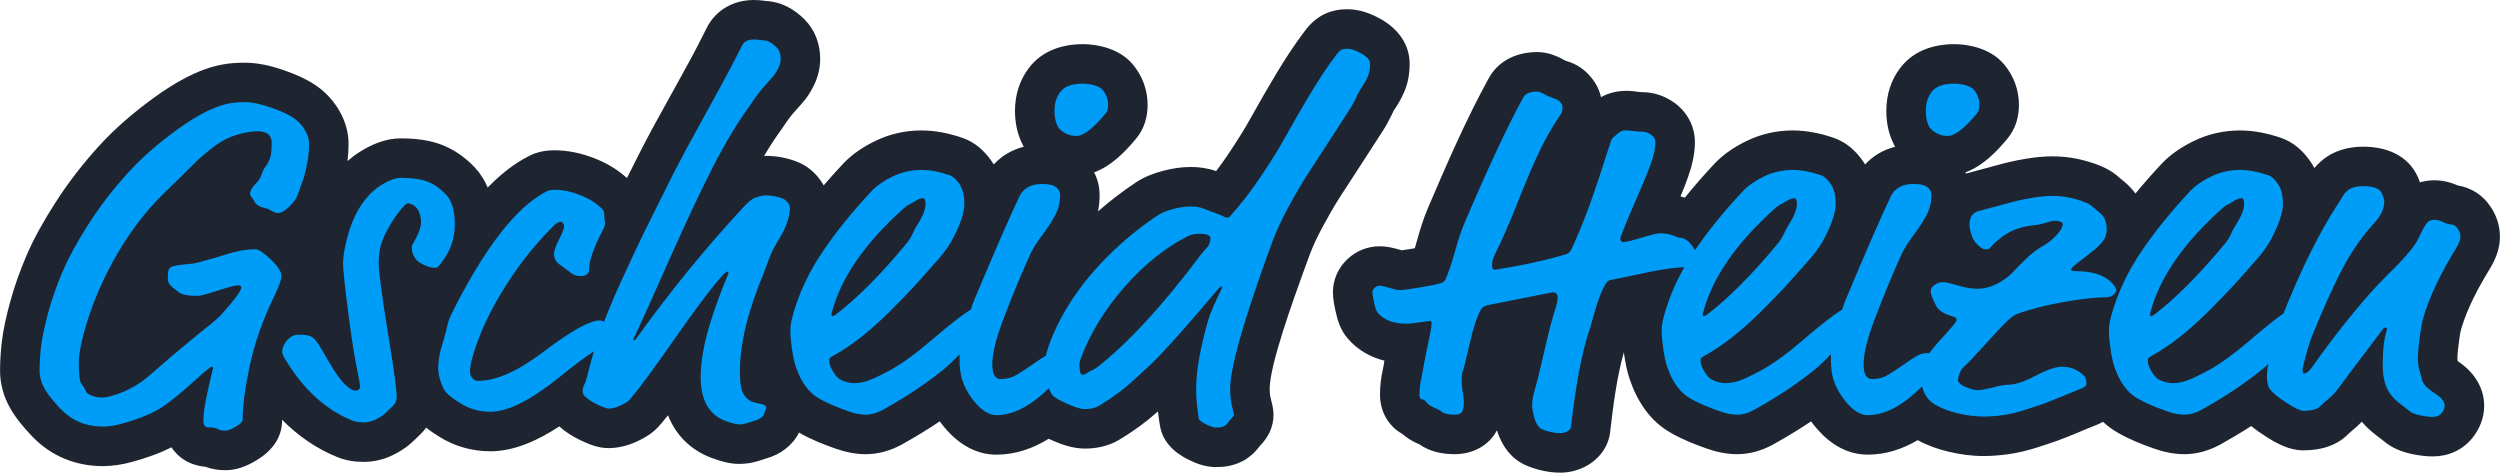
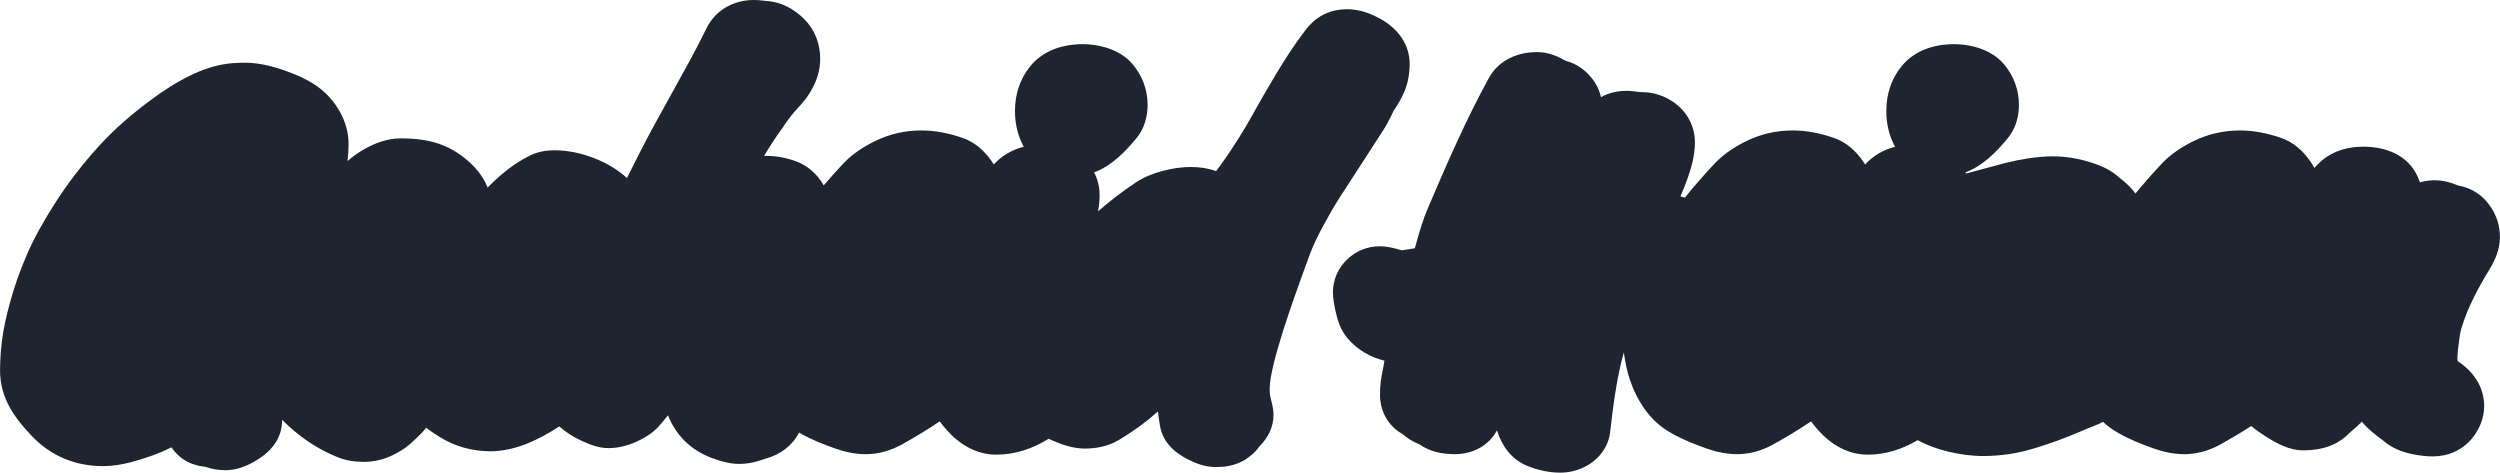
<svg xmlns="http://www.w3.org/2000/svg" xml:space="preserve" width="47.45mm" height="8.971mm" version="1.0" shape-rendering="geometricPrecision" text-rendering="geometricPrecision" image-rendering="optimizeQuality" fill-rule="evenodd" clip-rule="evenodd" viewBox="0 0 5253.82 993.35">
  <g id="Ebene_x0020_1">
    <path fill="#1E2531" d="M3412.61 740.5c-14.77,51.77 -22.61,113.48 -28.6,165.63 -2.92,31.38 -22.17,57.82 -50.2,73.23l-1.82 0.96c-16.35,8.47 -34.45,13.02 -52.88,13.02 -23.53,0 -46.56,-5.1 -68.38,-13.74 -34.41,-13.62 -54.3,-42.14 -64.87,-75.13 -17.15,32.75 -51.56,50.07 -88.83,50.07 -26.37,0 -52.14,-5.3 -73.83,-20.55 -11.9,-4.91 -23.04,-11.27 -33.06,-19.42 -1.14,-0.93 -2.27,-1.88 -3.38,-2.86 -28.5,-15.6 -46.64,-46.65 -46.64,-81.91 0,-17.94 1.89,-35.84 6.01,-53.3l2.27 -12.12c0.32,-2.08 0.66,-4.22 1.03,-6.39 -29.74,-7.34 -56.65,-22.52 -77.62,-47.16 -14.14,-16.62 -20.79,-36.44 -25.25,-57.38 -2.71,-12.7 -5.38,-26.11 -5.38,-39.12 0,-26.63 11.16,-51.58 30.5,-69.71 18.39,-17.54 42.57,-27.07 68.06,-27.07 15.11,0 29.46,3.64 43.86,7.83l1.56 0.47c0.21,0.07 0.42,0.13 0.63,0.2 7.22,-0.89 14.77,-2.27 21.65,-3.38 1.92,-0.31 3.89,-0.63 5.88,-0.95 1.45,-4.95 2.79,-9.79 4.03,-14.24 6.34,-22.74 13.41,-46.55 22.69,-68.28 39.16,-91.81 80.58,-187.49 128.73,-274.97 20.92,-38 60.12,-54.8 102.01,-54.8 20.49,0 38.7,6.78 56.26,16.66 2.1,1.17 4.82,2.11 5.84,2.46 19.43,5.4 37.36,17.47 50.38,33.38 10.3,12.01 17.79,26.53 21.33,42.3 3.63,-2.05 7.4,-3.89 11.28,-5.48l1.56 -0.63c13.03,-5.05 26.6,-7.23 40.54,-7.23 8.71,0 17.56,1.06 25.19,2.17 1.69,0.2 4.75,0.58 7.46,0.58 24.24,0 47.33,7.64 67.14,21.57 27.67,19.44 44.19,49.89 44.19,83.78 0,25.06 -6.31,50.24 -14.66,73.73 -4.77,13.4 -10.05,26.77 -15.58,40.06 3.04,0.81 6.07,1.71 9.07,2.69 19.83,-24.66 40.74,-48.47 62.34,-71.48 18.96,-20.2 42.71,-35.66 67.5,-47.73 30.32,-14.76 63.09,-22.12 96.82,-22.12 29.34,0 58.25,6 85.94,15.43 26.87,9.16 47.53,27.96 63.15,51.18 1.09,1.62 2.13,3.24 3.12,4.88 16.9,-18.52 38.65,-30.95 63.09,-37.25 -0.01,-0.01 -0.02,-0.03 -0.03,-0.04l-1.25 -2.14 -1.13 -2.2c-11.23,-22.09 -16.13,-46.12 -16.13,-70.8 0,-33.59 9.68,-65.56 30.55,-92.08 27.58,-35.06 69.45,-48.34 112.62,-48.34 15.71,0 31.17,2.39 46.28,6.62l1.96 0.58c21.52,6.59 40.98,17.45 55.74,34.8 20.55,24.15 31.6,53.93 31.6,85.66 0,25.68 -7.19,50.37 -23.75,70.39 -23.97,28.97 -52.99,58.53 -88.71,71.35 0.44,0.83 0.86,1.67 1.27,2.52 2.1,-0.63 4.25,-1.21 6.42,-1.72 10.82,-2.9 22.73,-6.06 34.63,-9.3 13.8,-3.76 27.6,-7.46 41.42,-11.14l1.52 -0.39c14.79,-3.63 29.75,-6.58 44.8,-8.97 17.58,-2.78 35.42,-4.57 53.24,-4.57 25.95,0 51.63,3.96 76.45,11.54 23.33,7.12 46.06,16.43 63.71,33.23 2.72,2.18 5.46,4.36 8.16,6.57 9.81,7.99 18.63,16.9 25.77,26.74 17.68,-21.55 36.16,-42.43 55.18,-62.69 18.96,-20.2 42.71,-35.66 67.5,-47.73 30.32,-14.76 63.09,-22.12 96.82,-22.12 29.34,0 58.25,6 85.94,15.43 26.87,9.16 47.53,27.96 63.15,51.18 2.7,4.03 5.15,8.15 7.36,12.36 4.58,-5.57 9.6,-10.39 15.06,-15.11 24.71,-21.36 55.79,-29.74 87.91,-29.74 47.56,0 93.75,17.48 114.53,63.69l0.76 1.71 0.7 1.74c1.04,2.62 2.04,5.24 2.99,7.84 9.77,-2.87 20.03,-4.34 30.54,-4.34 17.32,0 33.86,4.15 49.58,11.05 28.28,4.46 52.6,20.79 67.85,43.99 12.84,18.19 20.09,40.51 20.09,64.05 0,25.01 -9.26,47.46 -22.1,68.43 -23.24,37.95 -46.19,80.91 -58.96,123.71 -2.68,9.01 -4.1,21.37 -5.34,30.69 -1.42,10.63 -2.99,22.62 -2.99,33.34 0.02,0.96 0.2,2.11 0.14,1.85 0.12,0.63 0.43,1.87 0.82,3.27 2.37,1.58 4.63,3.13 6.79,4.72 29.04,21.36 48.5,52.18 48.5,89.11 0,24.24 -8.78,46.53 -23.36,65.61l-0.85 1.12 -0.9 1.1c-20.63,25.18 -50.57,38.33 -82.99,38.33 -14.46,0 -29.12,-2.03 -43.26,-4.94 -22.44,-4.63 -43.44,-13.18 -60.75,-28.2 -4.46,-3.49 -8.96,-6.93 -13.48,-10.34 -11.66,-8.82 -22.55,-18.72 -31.57,-29.47 -5.71,6.01 -11.71,11.63 -18.03,16.74 -2.56,2.16 -5.77,4.78 -8.79,7.52 -25.31,26.75 -60.13,35.92 -96,35.92 -29.34,0 -55.34,-14.05 -79.36,-29.42 -10.24,-6.55 -20.59,-13.71 -30.26,-21.64 -21.1,13.66 -42.79,26.49 -64.67,38.72l-1.53 0.83c-22.99,12.23 -47.92,19.59 -74.09,19.59 -21.99,0 -43.37,-4.54 -64.05,-11.8 -25.96,-9.12 -52.67,-19.74 -75.81,-33.28 -11.55,-6.47 -21.95,-14.19 -31.29,-22.93 -4.98,2.82 -10.25,5.28 -15.77,7.34 -11.35,4.27 -22.84,9.35 -34.06,14.03 -15.57,6.49 -31.33,13 -47.19,18.73 -13.4,4.85 -27.13,9.15 -40.69,13.54 -19.39,6.27 -39.33,11.23 -59.51,14.16 -17.94,2.6 -36.01,4.1 -54.14,4.1 -24.87,0 -49.57,-3.45 -73.73,-9.22 -22.38,-5.34 -44.26,-13.08 -64.43,-24.16 -31.69,18.75 -66.9,30.47 -105.11,30.47 -41.91,0 -77.25,-21.43 -104.39,-51.93 -5.17,-5.81 -10.03,-11.83 -14.57,-18.03 -25.73,17.41 -52.51,33.43 -79.57,48.56l-1.53 0.83c-22.99,12.23 -47.92,19.59 -74.09,19.59 -21.99,0 -43.37,-4.54 -64.05,-11.8 -25.96,-9.12 -52.67,-19.74 -75.81,-33.28 -42.97,-24.08 -70.14,-65.58 -85.98,-112.01 -5.67,-16.61 -9.11,-34.27 -11.66,-51.61 -0.27,-1.77 -0.51,-3.55 -0.76,-5.35zm-1261.09 -432.12c-0.01,-0.01 -0.02,-0.03 -0.03,-0.04l-1.25 -2.14 -1.13 -2.2c-11.23,-22.09 -16.13,-46.12 -16.13,-70.8 0,-33.59 9.68,-65.56 30.55,-92.08 27.58,-35.06 69.45,-48.34 112.62,-48.34 15.71,0 31.17,2.39 46.28,6.62l1.96 0.58c21.52,6.59 40.98,17.45 55.74,34.8 20.55,24.15 31.6,53.93 31.6,85.66 0,25.68 -7.19,50.37 -23.75,70.39 -23.96,28.97 -52.99,58.52 -88.7,71.35 7.51,14.43 11.58,30.71 11.58,47.7 0,11.61 -1.11,23.09 -3.33,34.3 25.2,-21.99 51.81,-42.33 79.72,-60.91 16.96,-11.29 36.23,-18.65 55.82,-23.96 19.56,-5.3 39.57,-8.38 59.87,-8.38 17.93,0 35.77,2.57 52.82,8.7 8.58,-11.27 16.82,-22.81 24.72,-34.57 17.42,-25.89 34.44,-52.46 49.48,-79.82 16.68,-30.32 34.17,-60.22 51.93,-89.91 18.86,-31.5 39.04,-62.5 61.29,-91.72 9.04,-11.86 19.52,-22.05 32.36,-29.76 17.03,-10.23 36.31,-14.45 56.02,-14.45 25.31,0 48.73,8.61 70.51,20.88 35.1,19.78 60.38,52.14 60.38,94 0,20.72 -3.57,41.23 -11.71,59.55 -5.79,13.71 -14.07,27.32 -22,39.06 -1.28,2.36 -3.16,6.5 -4.93,10.22 -5.14,10.75 -10.85,21.27 -17.33,31.28 -14.58,22.57 -29.03,45.2 -43.76,67.67 -15.82,24.17 -31.61,48.39 -47.17,72.73 -12.7,19.9 -24.44,40.51 -35.6,61.32 -10.04,18.73 -19.9,38.43 -27.24,58.42l-15.55 42.3c-17.41,48.77 -68.9,189.49 -68.9,240.22 0,5.87 0.34,12.3 1.73,18.04 2.91,12.08 6.36,23.82 6.36,36.43 0,25.15 -10.66,47.22 -27.95,64.76 -2.51,3.31 -5.13,6.57 -7.86,9.7 -6.19,7.1 -13.31,13.11 -21.13,18.34l-3.33 2.23 -3.54 1.9c-10.22,5.49 -21.18,9.29 -32.62,11.26 -8.42,1.45 -16.9,1.85 -25.41,1.85 -20.77,0 -39.63,-6.79 -57.9,-15.99 -30.09,-15.17 -54.03,-37.81 -59.27,-72.87 -1.53,-9.28 -2.83,-18.61 -3.88,-27.97 -11.67,10.34 -23.72,20.27 -36.3,29.49 -14.66,10.74 -29.8,20.82 -45.4,30.14 -21.86,13.08 -46.6,18.41 -71.88,18.41 -25.9,0 -51.11,-9.08 -74.32,-19.87 -0.58,-0.27 -1.15,-0.53 -1.73,-0.81 -32.95,20.48 -69.82,33.45 -110.02,33.45 -41.91,0 -77.25,-21.43 -104.39,-51.93 -5.17,-5.81 -10.03,-11.83 -14.57,-18.03 -25.73,17.41 -52.51,33.43 -79.57,48.56l-1.53 0.83c-22.99,12.23 -47.92,19.59 -74.09,19.59 -21.99,0 -43.37,-4.54 -64.05,-11.8 -25.96,-9.12 -52.67,-19.74 -75.81,-33.28 -0.22,-0.12 -0.45,-0.25 -0.68,-0.38 -14.02,27.92 -39.68,46.34 -69.79,54.71l-1.73 0.45c-0.86,0.28 -2.3,0.8 -3.7,1.3 -7,2.46 -14.15,4.53 -21.38,6.17 -9.71,2.21 -19.61,3.21 -29.56,3.21 -19.4,0 -38.61,-5.58 -56.68,-12.23 -46.16,-17.02 -76.37,-49.42 -92.53,-89.86 -4.43,5.55 -8.9,10.99 -13.4,16.33 -9.23,11.45 -20.03,21.19 -32.8,28.53 -23.92,14.34 -50.55,24.09 -78.74,24.09 -20.98,0 -39.47,-7.39 -58.06,-16.11 -16.43,-7.72 -31.95,-17.43 -45.46,-29.56 -43.99,28.99 -94.16,52.31 -144.75,52.31 -38.11,0 -74.48,-10.15 -106.88,-30.21 -9.59,-5.92 -19.16,-12.33 -28.1,-19.45 -3.38,4.57 -7.14,8.94 -11.25,13.04 -7.04,7.04 -14.26,13.91 -21.69,20.54l-1.23 1.06c-11.08,9.52 -23.74,17.17 -36.89,23.48 -18.78,9.01 -39.16,13.83 -60,13.83 -18.92,0 -37.75,-2.8 -55.36,-9.92 -44.98,-18.17 -83.49,-45.3 -116.34,-78.6 0,0.21 0,0.42 0,0.63 0,38.88 -23.33,66.28 -54.62,85 -19.84,11.87 -40.96,20.35 -64.46,20.35 -14.5,0 -28.75,-2.16 -42.16,-7.14 -24.81,-2.27 -47.74,-12.17 -64.59,-31.98 -2.47,-2.91 -4.73,-5.92 -6.77,-9.04 -26.55,13.51 -55.47,23.34 -84.02,31.05 -19.56,5.29 -39.83,8.54 -60.12,8.54 -57.26,0 -108.73,-20.99 -148.47,-62.36 -17.41,-18.13 -34.52,-38.3 -46.84,-60.29 -13.39,-23.92 -20.76,-50.29 -20.76,-77.74 0,-20.18 1.28,-40.34 3.63,-60.38 3.22,-27.68 9.92,-55.84 17.15,-82.72 9.08,-33.79 20.96,-66.79 34.73,-98.93 16.61,-38.75 38.18,-76.07 60.9,-111.52 26.95,-42.04 57.64,-81.6 91.23,-118.54 35.1,-38.6 75.36,-72.67 117.63,-103.14 41.08,-29.62 89.07,-57.85 139.26,-67.9 16.4,-3.29 33.22,-4.36 49.93,-4.36 28.58,0 57.28,7.08 84.08,16.55 25.17,8.9 51.29,20.18 72.56,36.54 17.02,13.08 31.09,29.32 41.88,47.85 12.43,21.39 19.49,45.22 19.49,70.03 0,11.97 -0.75,23.91 -2.24,35.75 7.87,-6.93 16.29,-13.29 25.28,-18.97 26.09,-16.51 55.24,-28.71 86.59,-28.71 30.12,0 61.81,3.29 89.81,14.96 25.22,10.52 47.37,26.5 66.01,46.4 11.8,12.61 20.58,26.82 26.92,42.02 26.66,-27.49 55.63,-50.63 86.79,-66.25 16.12,-8.48 34.53,-12.08 53.42,-12.08 29.02,0 57.31,6.31 84.26,16.86 25.11,9.83 48.28,23.41 68.21,41.43 8.27,-16.53 16.59,-33.04 24.91,-49.54 22.11,-43.8 46.4,-87.15 70.2,-130.07 24.56,-44.27 49.66,-89.2 71.88,-134.68 19.08,-39.06 57.11,-59.85 99.83,-59.85 7.96,0 15.9,0.69 23.77,1.83 0.55,0.09 1.1,0.17 1.65,0.23 31.29,1.46 58.68,16.43 80.67,38.44 22.31,22.31 33.19,51.91 33.19,83.26 0,18.41 -4.21,36.39 -11.99,53.07 -4.66,9.99 -10.16,19.5 -16.61,28.44l-1.06 1.48 -1.13 1.42c-6.12,7.77 -12.81,15.28 -19.48,22.59 -3.96,4.35 -8.3,9.08 -11.79,13.82l-2.85 3.88 -1.2 1.28c-4.31,5.75 -8.43,12.16 -12.4,18.06l-0.87 1.3 -0.92 1.25c-13.41,18.38 -25.91,37.64 -37.64,57.34 1.23,-0.04 2.46,-0.07 3.7,-0.07 22.75,0 45.06,4.23 66.25,12.56 16.75,6.58 30.62,17.24 42.34,30.73l1.09 1.27c4.57,5.49 8.58,11.32 11.94,17.44 13.28,-15.56 26.95,-30.77 40.91,-45.64 18.96,-20.2 42.71,-35.66 67.5,-47.73 30.32,-14.76 63.09,-22.12 96.82,-22.12 29.34,0 58.25,6 85.94,15.43 26.87,9.16 47.53,27.96 63.15,51.18 1.09,1.62 2.13,3.24 3.12,4.88 16.9,-18.52 38.65,-30.95 63.09,-37.25z" />
    <g id="_1727856292528">
-       <path fill="#009DF8" fill-rule="nonzero" d="M620.49 250.66c8.25,6.3 15.19,14.23 20.69,23.76 5.49,9.38 8.24,18.91 8.24,28.29 0,12.45 -1.13,25.05 -3.55,37.98 -2.42,12.93 -4.68,23.12 -7.11,30.71 -2.42,7.6 -5.17,15.84 -8.57,24.74 -3.23,8.73 -4.85,13.41 -4.85,13.73 -2.26,6.95 -8.08,14.87 -17.3,24.09 -9.38,9.21 -17.46,13.73 -24.4,13.73 -3.23,0 -7.27,-1.45 -12.29,-4.2 -5.17,-2.91 -8.08,-4.53 -9.05,-4.85 -14.87,-2.75 -24.09,-7.76 -27.48,-14.72 -0.64,-1.45 -1.78,-3.39 -3.55,-5.65 -1.78,-2.1 -3.23,-4.21 -4.21,-6.15 -1.13,-1.78 -1.77,-3.23 -1.77,-4.21 0,-5.98 3.71,-12.93 10.98,-20.68 7.27,-7.6 11.64,-14.39 13.25,-20.05 1.95,-6.62 4.85,-12.45 8.74,-17.45 3.88,-5.17 6.94,-10.99 9.21,-17.62 2.26,-6.63 3.39,-17.3 3.39,-32.17 0,-16.17 -10.02,-24.09 -29.9,-24.09 -7.27,0 -16.97,1.14 -29.42,3.72 -11.32,2.59 -22.31,6.15 -32.82,10.83 -10.66,4.85 -21.49,11.64 -32.65,20.37 -11.3,8.89 -19.55,15.68 -24.89,20.36 -5.33,4.85 -14.38,13.42 -26.83,26.02 -12.45,12.78 -19.55,19.72 -21.5,21.34l-26.02 25.22c-42.35,40.89 -78.88,89.86 -109.92,146.44 -30.87,56.73 -52.85,113.3 -65.78,169.88 -3.72,16.96 -5.66,31.19 -5.66,42.51 0,12.93 0.49,22.95 1.45,29.91 0.97,6.94 1.94,11.15 3.07,12.77 1.14,1.62 2.59,3.72 4.69,6.62 2.1,2.76 3.88,6.15 5.49,9.87 1.13,3.88 5.34,7.11 12.45,9.85 7.12,2.59 14.23,3.89 21.18,3.89 11.32,0 27.15,-4.21 47.36,-12.93 20.21,-8.73 39.44,-21.17 57.71,-37.66 29.09,-25.54 54.79,-47.52 77.26,-65.79 22.3,-18.42 38.14,-31.19 47.36,-38.47 9.05,-7.27 16.64,-14.06 22.63,-20.69 27.15,-30.38 40.72,-48.82 40.72,-55.44 0,-3.23 -2.09,-4.85 -6.62,-4.85 -5.66,0 -20.04,3.72 -42.99,11.15 -23.12,7.44 -37.01,11.15 -41.71,11.15 -19.87,0 -33.13,-2.42 -39.76,-7.6 -9.85,-7.27 -16.17,-12.6 -19.07,-16 -2.76,-3.55 -4.21,-8.24 -4.21,-14.23 0,-9.85 0.97,-16.32 3.07,-19.39 2.1,-3.23 7.27,-5.5 15.36,-6.63 6.31,-1.3 14.06,-2.26 22.95,-2.91 9.06,-0.64 16,-1.62 20.69,-2.9 30.55,-8.42 50.59,-14.23 60.12,-17.46 22.14,-7.27 42.84,-10.83 62.07,-10.83 6.3,0 16.97,6.95 31.84,21.02 15.04,14.06 22.63,25.85 22.63,35.23 0,7.92 -5.34,22.47 -15.68,43.65 -23.93,49.46 -40.9,97.95 -50.92,145.31 -10.02,47.36 -14.87,85.33 -14.87,113.62 0,3.55 -4.85,8.08 -14.22,13.74 -9.54,5.66 -16.82,8.57 -21.82,8.57 -6.95,0 -12.29,-1.13 -16,-3.23 -3.89,-2.27 -8.74,-3.4 -14.72,-3.4 -6.62,0 -10.99,-1.13 -12.77,-3.23 -1.94,-2.26 -2.91,-6.47 -2.91,-12.45 0,-10.34 1.78,-24.4 5.17,-41.86 3.55,-17.45 6.95,-32.97 10.19,-46.39 3.39,-13.41 5,-20.36 5,-21 0,-1.95 -0.96,-2.91 -2.9,-2.91 -2.42,0 -13.59,9.05 -33.14,26.99 -34.42,31.52 -61.42,52.85 -80.98,64.01 -19.55,10.98 -44.93,20.68 -76.13,29.25 -14.87,3.88 -27.64,5.66 -38.47,5.66 -35.23,0 -64.82,-12.28 -88.58,-36.85 -16,-16.82 -27.48,-31.2 -34.27,-43.33 -6.79,-12.12 -10.18,-24.57 -10.18,-37.17 0,-15.84 0.96,-32.65 3.07,-50.76 2.1,-17.95 7.11,-41.54 14.87,-70.8 7.92,-29.1 18.27,-58.35 30.87,-87.77 12.61,-29.42 30.71,-62.56 54.48,-99.41 23.6,-37.01 51.24,-72.9 82.75,-107.49 28.46,-31.36 63.37,-61.91 104.74,-91.65 41.38,-29.91 76.94,-47.84 107,-53.83 9.53,-1.94 20.69,-2.75 33.63,-2.75 15.19,0 33.94,3.89 56.4,11.8 22.31,7.92 38.96,15.84 49.63,24.08zm316.8 158.25c12.29,13.25 18.44,34.27 18.44,62.88 0,29.41 -9.38,56.25 -28.29,80.5 -3.89,4.85 -6.47,7.75 -7.92,8.88 -1.46,1.14 -3.23,1.62 -5.34,1.62 -5.5,0 -11.64,-1.28 -18.59,-4.04 -6.95,-2.75 -12.12,-5.49 -15.51,-8.24 -9.87,-7.6 -14.72,-18.1 -14.72,-31.36 0,-2.1 0.97,-4.68 2.75,-7.44 11.16,-19.07 16.65,-33.78 16.65,-44.61 0,-9.7 -2.27,-18.59 -6.63,-26.51 -1.94,-3.39 -5,-6.47 -9.21,-9.21 -4.36,-2.75 -8.4,-4.04 -12.12,-4.04 -2.58,0 -7.92,5.02 -16.32,15.19 -8.4,10.02 -17.13,23.27 -26.02,39.76 -9.06,16.33 -14.72,31.37 -16.82,44.94 -1.28,8.89 -1.94,17.3 -1.94,25.06 0,11.79 2.27,32.49 6.63,62.06 2.26,18.91 7.92,56.9 17.3,113.64 9.37,56.9 13.9,92.78 13.9,107.49 0,6.47 -2.58,12.28 -7.92,17.62 -7.6,7.6 -13.74,13.25 -18.27,17.3 -4.52,3.88 -10.83,7.76 -18.75,11.64 -7.92,3.72 -16,5.66 -24.08,5.66 -9.87,0 -17.95,-1.3 -24.25,-3.88 -56.09,-22.63 -103.28,-65.95 -141.59,-129.64 -3.72,-6.47 -5.66,-11.32 -5.66,-14.72 0,-8.24 3.39,-16.32 10.19,-24.24 6.79,-7.93 14.87,-11.8 24.4,-11.8 10.34,0 18.1,0.81 23.27,2.59 5.02,1.77 9.53,5.49 13.74,11.15 4.36,5.66 13.25,20.21 26.51,43.32 13.25,23.27 25.38,39.93 36.37,49.95 7.6,6.95 14.06,10.51 19.39,10.51 2.91,0 5.34,-0.81 7.12,-2.42 1.94,-1.62 2.91,-3.4 2.91,-5.17 0,-2.59 -1.78,-12.61 -5.18,-30.39 -6.3,-28.93 -13.09,-71.44 -20.2,-127.37 -7.12,-55.93 -10.67,-89.71 -10.67,-101.35 0,-14.87 3.23,-33.95 9.53,-57.54 6.31,-23.44 14.88,-43.8 25.54,-60.78 12.61,-20.21 27.32,-35.56 43.97,-46.23 16.81,-10.51 30.87,-15.84 42.19,-15.84 24.89,0 44.29,2.91 57.86,8.57 13.57,5.66 26.02,14.55 37.34,26.51zm204.63 330.54c58.03,-43.96 97.47,-65.95 118.32,-65.95 5.99,0 12.78,3.72 20.37,10.99 7.6,7.27 11.47,11.96 11.47,14.23 0,1.28 -0.64,2.9 -1.94,5 -1.3,1.94 -1.94,3.55 -1.94,4.85 0,5.34 -2.42,9.21 -7.6,11.48 -22.63,9.7 -58.2,34.26 -106.52,73.86 -59.65,47.69 -107.49,71.45 -143.54,71.45 -22.95,0 -44.12,-5.99 -63.2,-17.78 -19.07,-11.8 -30.7,-21.66 -34.75,-29.59 -7.93,-16.49 -11.8,-31.51 -11.8,-45.42 0,-5.34 0.49,-11.64 1.62,-18.75 1.13,-7.12 2.26,-12.61 3.23,-16.49 1.13,-4.04 3.07,-10.67 5.81,-20.21 2.59,-9.53 4.21,-15.36 4.85,-17.46 0.33,-0.64 1.14,-3.55 2.27,-8.89 0.96,-5.17 2.42,-10.34 3.88,-15.36 1.62,-5 3.4,-9.53 5.34,-13.73 70.31,-141.12 137.55,-227.75 201.73,-259.91 3.71,-1.95 8.89,-2.91 15.51,-2.91 17.13,0 35.08,3.72 53.99,11.15 19.07,7.44 34.59,17.3 46.87,29.59 2.59,2.58 3.89,7.11 3.89,13.73 0,4.37 0.32,7.93 0.96,10.51 0.65,2.42 0.97,3.89 0.97,4.21 0,1.94 -0.32,4.04 -0.97,6.62 -0.64,2.27 -3.88,8.89 -9.53,19.89 -5.66,10.99 -10.99,23.27 -15.84,36.53 -4.85,13.25 -7.27,24.89 -7.27,34.91 0,9.54 -6.3,14.23 -18.58,14.23 -7.6,0 -14.06,-2.1 -19.4,-6.62l-25.06 -18.44c-7.27,-5.33 -10.83,-12.45 -10.83,-21.34 0,-6.94 3.55,-17.13 10.51,-30.7 7.11,-13.59 10.66,-22.8 10.66,-27.48 0,-2.26 -0.64,-4.36 -2.09,-6.47 -1.46,-1.94 -3.23,-3.07 -5.5,-3.07 -4.04,0 -9.21,3.23 -15.51,9.53 -45.42,45.42 -85.02,97.47 -118.49,156.31 -16.32,28.6 -29.9,57.38 -40.4,86.14 -10.51,28.78 -15.84,49.31 -15.84,62.07 0,5.98 1.62,10.83 5.02,14.55 3.23,3.88 7.11,5.82 11.47,5.82 38.31,0 84.22,-20.37 137.87,-61.11zm445.15 144.35c-2.59,0.64 -5.98,1.77 -10.66,3.39 -4.53,1.62 -8.74,2.75 -12.29,3.55 -3.55,0.81 -7.27,1.14 -11.15,1.14 -5.66,0 -15.04,-2.42 -27.97,-7.12 -34.91,-12.93 -52.53,-43.48 -52.53,-91.81 0,-31.68 6.15,-67.88 18.42,-108.94 10.51,-34.1 22.47,-67.4 36.04,-99.9 2.59,-5.98 3.89,-9.85 3.89,-11.47 0,-1.13 -0.65,-1.78 -1.94,-1.78 -2.59,0 -6.79,3.4 -12.78,10.35 -23.11,26.19 -55.93,69.99 -98.75,131.41 -42.84,61.42 -73.22,102.64 -91.17,123.81 -3.55,4.53 -6.94,7.61 -10.51,9.54 -14.06,8.56 -26.51,12.77 -36.85,12.77 -3.55,0 -10.99,-2.75 -22.79,-8.25 -11.64,-5.49 -21.02,-11.79 -27.97,-18.75 -2.42,-2.58 -3.72,-6.15 -3.72,-10.83 0,-3.88 1.14,-7.76 3.23,-11.96 2.27,-4.04 4.04,-8.74 5.34,-14.23 7.27,-30.55 16.49,-62.07 27.64,-94.39 11.16,-32.33 26.84,-70.15 46.71,-113.47 19.89,-43.16 35.89,-77.26 48.01,-102 12.12,-24.72 32.65,-65.78 61.26,-122.85 13.09,-25.53 35.89,-68.05 68.69,-127.21 32.82,-59.16 57.54,-105.39 73.87,-138.52 4.2,-8.89 12.45,-13.25 25.21,-13.25 3.39,0 7.27,0.32 11.8,0.96 4.36,0.65 7.26,0.97 8.56,0.97 8.4,0 17.46,4.68 26.99,14.22 5.98,5.99 8.89,14.23 8.89,24.57 0,5.99 -1.45,11.97 -4.2,17.95 -2.91,6.15 -5.82,10.98 -8.74,15.03 -3.07,3.89 -8.24,10.03 -15.68,18.1 -7.43,8.25 -13.25,15.04 -17.3,20.53 -2.26,2.42 -8.4,11.16 -18.42,26.03 -26.19,35.89 -52.05,78.71 -77.43,128.34 -25.38,49.46 -55.76,113.96 -91,193.16 -35.23,79.2 -57.86,129.64 -67.88,150.97 -1.3,2.9 -2.58,5.66 -3.88,8.08 -1.13,2.58 -2.1,4.52 -2.75,5.66 -0.65,1.28 -1.14,2.42 -1.46,3.07 -0.32,0.81 -0.49,1.45 -0.64,1.78 -0.17,0.32 -0.32,0.64 -0.32,0.96 0,1.13 0.64,1.78 1.94,1.78 1.3,0 3.55,-2.42 7.11,-7.6 68.86,-95.53 142.25,-185.56 220.15,-269.78 11.96,-13.1 21.02,-20.53 26.99,-22.31 9.53,-3.23 16.97,-4.85 22.31,-4.85 12.28,0 24.24,2.27 35.87,6.8 3.57,1.45 6.8,4.2 10.03,7.92 3.23,3.88 4.68,7.27 4.68,10.51 0,8.73 -1.3,17.78 -4.21,26.66 -2.9,9.06 -5.81,16.65 -9.05,22.8 -3.08,6.15 -8.4,15.51 -16,28.12 -4.21,6.95 -7.61,13.74 -10.51,20.36 -2.75,6.63 -5.5,13.91 -8.25,21.67 -2.75,7.6 -4.85,13.41 -6.47,17.13 -33.78,80.66 -50.59,149.68 -50.59,207.54 0,21.34 1.94,36.37 5.98,44.78 3.88,8.24 10.19,14.7 18.59,19.08 0.32,0.32 8.4,2.42 24.25,6.13 4.36,1.3 6.62,3.89 6.62,7.6 0,0.65 -1.62,4.85 -4.85,12.78 -2.42,5.98 -8.56,10.51 -18.42,13.25zm267.67 -22.14c-12.45,6.62 -24.08,9.85 -35.08,9.85 -11.47,0 -23.6,-2.42 -36.53,-7.11 -26.19,-9.06 -46.87,-18.1 -62.07,-26.99 -21.34,-11.96 -37.66,-34.27 -48.65,-66.76 -3.23,-9.21 -5.81,-21.5 -8.08,-36.86 -2.26,-15.51 -3.39,-28.12 -3.39,-37.98 0,-10.02 1.62,-20.85 4.85,-32.17 12.6,-45.75 32.97,-89.87 61.26,-132.06 28.28,-42.35 63.36,-85.99 105.39,-130.76 10.02,-10.67 24.57,-20.69 43.32,-29.91 18.75,-9.05 38.95,-13.74 60.46,-13.74 18.26,0 37.98,3.72 59.16,10.99 7.27,2.42 14.22,8.89 21.02,18.91 6.79,10.19 10.18,23.76 10.18,41.22 0,17.3 -7.43,40.57 -22.3,69.67 -7.27,14.7 -17.62,29.9 -31.2,45.42 -21.49,24.57 -39.12,44.44 -53.01,59.48 -13.9,14.87 -31.19,32.81 -52.05,53.5 -20.85,20.53 -41.21,38.63 -60.93,53.99 -19.72,15.19 -39.28,28.28 -59,38.95 -3.71,2.26 -5.66,4.85 -5.66,7.6 0,7.27 2.76,15.19 8.08,23.93 5.34,8.73 10.51,14.22 15.2,16.81 9.69,5 19.72,7.6 29.74,7.6 8.89,0 18.42,-1.78 28.77,-5.17 10.19,-3.55 25.54,-10.83 46.07,-21.82 24.4,-13.25 53.99,-34.76 88.9,-64.65 34.75,-29.91 60.46,-49.95 76.94,-60.46 7.92,-4.68 14.38,-6.95 19.39,-6.95 3.08,0 7.12,2.1 11.97,6.31 5,4.2 7.43,8.56 7.43,13.09 0,3.07 -0.16,5.98 -0.49,8.4 -0.32,2.59 -0.48,4.04 -0.48,4.36 0,6.63 -1.62,11.16 -4.69,13.74 -8.24,6.95 -18.91,17.46 -32.32,31.52 -13.25,13.9 -25.71,26.67 -37.35,37.98 -11.64,11.48 -30.23,26.19 -55.59,44.29 -25.38,18.27 -55.12,36.69 -89.23,55.77zm72.9 -388.91c11.64,-17.94 17.46,-32.81 17.46,-44.44 0,-7.93 -2.1,-11.8 -6.15,-11.8 -4.36,0 -11.15,2.91 -20.36,8.89 -2.27,1.3 -4.21,2.42 -6.15,3.39 -1.94,0.97 -3.23,1.62 -4.04,2.1 -0.81,0.49 -1.94,1.3 -3.55,2.42 -1.62,0.97 -3.4,2.59 -5.66,4.53 -83.09,74.35 -133.68,148.38 -151.95,222.09 0,3.07 0.49,4.68 1.78,4.68 1.62,0 3.88,-0.96 6.62,-2.9 45.26,-34.44 94.72,-84.06 148.71,-149.2 5.34,-6.3 9.7,-13.09 13.09,-20.53 3.23,-7.43 6.63,-13.9 10.19,-19.23zm305.82 316.33l-39.76 36.53c-34.42,31.2 -67.72,46.88 -99.9,46.88 -13.9,0 -28.12,-8.08 -42.34,-24.08 -14.39,-16.17 -24.41,-33.63 -30.23,-52.69 -3.08,-11.32 -4.69,-24.89 -4.69,-40.74 0,-23.93 5.02,-50.11 15.2,-78.56 1.62,-4.68 4.2,-12.77 7.75,-23.92 3.72,-11.16 6.63,-19.4 8.89,-24.41 43.16,-102.8 74.52,-174.73 94.08,-215.46 8.24,-17.3 24.4,-26.03 48.32,-26.03 13.59,0 23.44,2.59 29.42,7.6 5.02,4.04 7.6,9.38 7.6,15.68 0,15.04 -3.39,29.1 -10.18,42.03 -6.79,12.93 -15.84,26.83 -26.99,41.7 -11.15,14.87 -19.56,27.97 -24.89,39.28 -18.27,39.76 -37.34,85.82 -57.22,137.87 -15.52,40.74 -23.27,72.26 -23.27,94.72 0,20.85 5.81,31.19 17.45,31.19 10.51,0 19.89,-1.94 27.97,-5.81 8.24,-4.04 22.47,-13.1 42.67,-27.32 12.61,-8.89 21.66,-14.55 26.99,-17.3 5.34,-2.59 11.64,-4.04 18.91,-4.04 10.51,0 18.42,2.42 24.25,7.11 3.71,3.23 5.65,7.6 5.65,13.25 0,5.02 -1.28,9.38 -3.55,12.77 -2.42,3.55 -6.47,8.08 -12.12,13.74zm83.41 -600.49c7.76,9.21 11.8,19.89 11.8,31.84 0,7.93 -1.62,13.74 -4.69,17.46 -26.34,31.84 -46.87,47.84 -62.06,47.84 -8.89,0 -16.81,-2.1 -23.93,-6.15 -7.11,-4.04 -12.12,-8.57 -14.87,-13.25 -4.85,-9.53 -7.11,-20.53 -7.11,-33.14 0,-16.15 4.2,-29.74 12.77,-40.72 8.73,-10.99 24.57,-16.65 47.36,-16.65 7.93,0 15.84,1.3 23.93,3.55 7.92,2.42 13.57,5.5 16.81,9.21zm562.51 -54.31c0,10.35 -1.62,19.23 -4.85,26.51 -3.08,7.27 -8.25,16.17 -15.52,26.99 -2.58,4.04 -5.98,10.67 -10.18,19.56 -4.36,9.05 -8.4,16.32 -12.12,21.98 -9.54,14.87 -23.93,37.34 -43.48,67.24 -19.72,30.06 -35.56,54.48 -47.69,73.54 -12.12,18.91 -25.05,41.06 -38.79,66.76 -13.74,25.54 -24.41,48.5 -32.01,69.03l-15.68 42.67c-49.14,137.72 -73.86,227.09 -73.86,268.48 0,13.9 1.45,26.34 4.04,37.49 2.75,10.99 4.04,16.65 4.04,16.97 0,1.62 -1.46,3.89 -4.21,6.63 -2.26,2.26 -4.36,4.68 -6.47,7.43 -1.94,2.59 -3.55,4.53 -4.68,5.82 -1.13,1.3 -2.75,2.58 -4.68,3.88 -2.1,1.13 -4.53,2.1 -7.44,2.59 -2.75,0.49 -6.63,0.64 -11.32,0.64 -4.36,0 -11.32,-2.42 -20.53,-7.11 -9.38,-4.68 -14.23,-8.57 -14.55,-11.32 -3.71,-22.14 -5.66,-43.16 -5.66,-63.04 0,-36.86 8.4,-84.7 25.06,-143.54 2.26,-7.75 5.82,-17.45 10.99,-28.77 5,-11.48 9.37,-21.02 13.25,-28.93 3.72,-7.93 5.66,-11.97 5.66,-12.29 0,-1.3 -0.65,-1.94 -1.94,-1.94 -1.3,0 -4.37,3.07 -9.38,9.06 -5.17,5.98 -16,18.58 -32.49,37.82 -16.65,19.23 -28.29,32.81 -35.08,40.57 -6.79,7.75 -17.46,19.72 -32.17,35.89 -14.72,16.32 -26.84,28.93 -36.21,37.98 -9.54,8.89 -21.02,19.56 -34.44,31.84 -13.41,12.45 -26.34,23.27 -38.95,32.49 -12.77,9.38 -25.7,17.95 -38.95,25.87 -7.27,4.36 -16.97,6.63 -29.25,6.63 -8.89,0 -21.99,-4.04 -39.28,-12.12 -17.45,-8.08 -27.15,-13.91 -29.42,-17.78 -10.98,-18.59 -16.64,-37.01 -16.64,-55.44 0,-25.54 11.47,-60.13 34.1,-103.62 22.47,-42.35 51.56,-82.11 87.12,-119.61 35.73,-37.34 74.84,-70.31 117.51,-98.75 7.6,-5.02 18.1,-9.38 31.52,-12.93 13.42,-3.72 26.02,-5.49 38.14,-5.49 10.67,0 19.72,1.62 26.99,4.68 2.1,0.97 9.21,3.55 21.02,7.92 11.8,4.21 20.21,7.76 24.89,10.67 4.36,0 6.95,-0.32 7.6,-0.97 22.63,-25.06 44.78,-53.18 65.95,-84.86 21.34,-31.52 39.12,-60.29 53.35,-86.15 14.22,-25.87 31.04,-54.95 50.42,-87.28 19.4,-32.49 38.16,-60.46 56.09,-84.05 3.23,-4.21 6.15,-7.11 9.06,-8.89 2.75,-1.62 7.27,-2.59 13.25,-2.59 7.92,0 17.77,3.4 29.74,10.19 12.12,6.79 18.1,14.06 18.1,21.66zm-335.73 366.44c0,-6.31 -7.44,-9.38 -22.31,-9.38 -9.85,0 -17.77,1.45 -24.24,4.68 -47.2,23.61 -91.81,59.16 -133.52,106.53 -41.53,47.36 -72.41,97.63 -92.29,150.64 -1.94,5.66 -2.91,9.7 -2.91,12.29 0,14.87 2.26,22.14 6.63,22.14 2.9,0 6.13,-1.13 9.53,-3.72 1.94,-1.62 5,-3.23 9.21,-5.17 4.36,-1.94 8.08,-4.04 11.15,-6.15 65.95,-51.56 138.69,-130.44 218.38,-236.79 2.09,-2.91 4.85,-5.99 7.92,-9.54 3.23,-3.39 5.49,-5.98 6.95,-7.75 1.45,-1.78 2.75,-4.21 3.71,-7.27 1.14,-3.23 1.78,-6.63 1.78,-10.51zm944.77 -10.35c11.96,0 23.11,2.1 33.14,6.63 3.88,1.78 6.94,2.75 9.53,2.75 5.34,0 10.83,2.42 16.32,7.11 5.5,4.85 9.87,10.19 12.93,16.17 0.97,1.94 2.27,3.89 3.55,5.82 1.46,2.1 2.42,3.55 2.91,4.53 0.49,0.96 0.97,2.58 1.45,4.85 0.49,2.09 0.65,5.33 0.65,9.37 0,8.89 -2.59,13.25 -7.6,13.25 -19.23,0 -38.31,1.46 -57.06,4.04 -18.76,2.75 -40.09,6.79 -64.18,12.12 -23.93,5.34 -40.89,8.73 -50.59,10.34 -3.55,0.65 -6.31,1.46 -8.25,2.42 -2.1,0.97 -3.39,1.95 -4.04,2.91 -0.64,0.81 -1.62,2.27 -2.91,4.21 -5.33,8.89 -10.02,18.91 -13.9,30.06 -4.04,11.15 -8.08,24.25 -12.12,39.27 -4.04,15.04 -7.43,26.19 -10.02,33.46 -14.38,44.46 -26.83,110.4 -36.85,197.85 -0.33,3.55 -2.91,6.47 -7.61,9.05 -4.68,2.42 -9.69,3.72 -14.7,3.72 -11.64,0 -24.25,-2.59 -37.82,-7.92 -8.89,-3.57 -15.36,-15.2 -19.4,-35.08 -1.3,-6.31 -1.94,-11.16 -1.94,-14.23 0,-9.85 1.3,-18.91 3.72,-27.48 5.17,-16.81 12.45,-45.91 21.82,-87.6 9.53,-41.7 17.45,-71.77 23.76,-90.52 2.75,-8.4 4.2,-16 4.2,-22.63 0,-6.95 -3.55,-10.51 -10.83,-10.51l-135.94 26.99c-6.63,1.3 -11.48,4.36 -14.23,9.06 -8.24,14.22 -16.17,38.14 -23.92,71.93 -7.76,33.78 -12.12,51.89 -13.1,53.99 -2.42,5 -3.72,13.09 -3.72,24.25 0,6.62 0.81,14.7 2.42,24.4 1.46,9.53 2.27,15.68 2.27,18.1 0,10.19 -1.13,17.46 -3.55,21.82 -2.27,4.36 -7.61,6.62 -15.84,6.62 -12.93,0 -21.98,-2.1 -26.99,-6.13 -4.04,-3.23 -8.89,-5.82 -14.23,-7.76 -5.33,-2.1 -9.7,-4.53 -13.25,-7.44 -1.62,-1.28 -3.23,-2.9 -5,-5 -1.62,-1.94 -3.23,-3.4 -4.36,-4.36 -1.3,-0.97 -2.59,-1.46 -3.89,-1.46 -4.04,0 -6.13,-3.23 -6.13,-9.53 0,-12.93 1.45,-24.89 4.2,-35.89l2.91 -15.68c0.96,-6.3 3.07,-17.13 6.15,-32.49 3.23,-15.19 5.98,-29.26 8.56,-41.86 2.59,-12.61 3.72,-20.85 3.72,-24.57 0,-3.23 -1.3,-4.85 -4.21,-4.85 -1.28,0 -7.92,0.96 -19.87,2.91 -11.96,1.94 -21.82,2.9 -29.42,2.9 -26.83,0 -46.88,-7.75 -60.13,-23.27 -2.42,-2.9 -5,-9.85 -7.27,-20.85 -2.41,-10.99 -3.55,-18.27 -3.55,-21.82 0,-3.39 1.46,-6.62 4.53,-9.37 2.91,-2.91 6.63,-4.37 10.99,-4.37 3.88,0 10.66,1.62 20.68,4.53 9.87,3.08 17.3,4.53 21.99,4.53 5,0 17.94,-1.62 38.31,-5.02 20.53,-3.23 36.36,-6.47 47.36,-9.69 4.53,-1.3 7.6,-3.72 9.53,-7.61 5.66,-11.96 12.29,-31.19 19.72,-57.54 7.27,-26.34 13.74,-45.57 19.08,-58.02 50.59,-118.65 92.29,-207.87 125.11,-267.52 4.36,-7.92 14.23,-11.79 29.25,-11.79 3.23,0 8.4,1.94 15.52,5.98 6.94,3.88 14.7,7.11 22.95,9.7 4.04,1.13 7.43,3.55 10.34,7.11 2.91,3.4 4.2,6.63 4.2,9.38 0,6.3 -0.81,10.98 -2.75,14.22 -18.91,27.16 -35.55,56.41 -49.95,87.77 -14.38,31.52 -29.25,66.92 -44.77,106.2 -15.52,39.28 -30.55,73.22 -44.94,102 -3.88,7.92 -5.81,15.36 -5.81,22.31 0,6.62 1.94,9.85 5.81,9.85 53.67,-8.25 102.96,-18.91 148.23,-32.17 3.4,-0.97 6.15,-2.26 7.92,-4.04 1.94,-1.78 3.89,-4.68 5.82,-8.73 5.34,-11.64 10.66,-24.08 16.32,-37.35 5.5,-13.25 10.19,-25.05 14.06,-35.4 4.04,-10.18 8.74,-23.27 14.23,-39.27 5.66,-16 9.7,-27.96 12.45,-36.21 2.59,-8.25 6.95,-21.5 12.93,-40.08 5.98,-18.44 10.19,-30.88 12.28,-37.5 1.3,-4.21 3.72,-7.27 7.12,-9.53 0.64,-0.33 2.58,-1.95 5.66,-5.02 3.23,-2.91 6.3,-5.02 9.05,-6.15 2.91,-1.13 6.3,-1.62 10.51,-1.62 2.75,0 7.6,0.49 14.38,1.46 6.79,0.81 12.93,1.28 18.27,1.28 6.95,0 13.42,2.27 19.4,6.47 5.98,4.21 8.89,9.54 8.89,15.84 0,11.96 -3.23,27.32 -9.87,45.91 -6.3,17.78 -16.97,43.32 -31.68,76.94 -14.87,33.62 -25.7,59.97 -32.33,78.88 0,5.33 2.42,8.08 7.11,8.08 4.85,0 17.3,-3.08 37.5,-9.21 20.21,-6.15 33.14,-9.22 38.8,-9.22z" />
-       <path fill="#009DF8" fill-rule="nonzero" d="M3685.95 861.65c-12.45,6.62 -24.08,9.85 -35.08,9.85 -11.47,0 -23.6,-2.42 -36.53,-7.11 -26.19,-9.06 -46.87,-18.1 -62.07,-26.99 -21.34,-11.96 -37.66,-34.27 -48.65,-66.76 -3.23,-9.21 -5.81,-21.5 -8.08,-36.86 -2.26,-15.51 -3.39,-28.12 -3.39,-37.98 0,-10.02 1.62,-20.85 4.85,-32.17 12.6,-45.75 32.97,-89.87 61.26,-132.06 28.28,-42.35 63.36,-85.99 105.39,-130.76 10.02,-10.67 24.57,-20.69 43.32,-29.91 18.75,-9.05 38.95,-13.74 60.46,-13.74 18.26,0 37.98,3.72 59.16,10.99 7.27,2.42 14.22,8.89 21.02,18.91 6.79,10.19 10.18,23.76 10.18,41.22 0,17.3 -7.43,40.57 -22.3,69.67 -7.27,14.7 -17.62,29.9 -31.2,45.42 -21.49,24.57 -39.12,44.44 -53.01,59.48 -13.9,14.87 -31.19,32.81 -52.05,53.5 -20.85,20.53 -41.21,38.63 -60.93,53.99 -19.72,15.19 -39.28,28.28 -59,38.95 -3.71,2.26 -5.66,4.85 -5.66,7.6 0,7.27 2.76,15.19 8.08,23.93 5.34,8.73 10.51,14.22 15.2,16.81 9.69,5 19.72,7.6 29.74,7.6 8.89,0 18.42,-1.78 28.77,-5.17 10.19,-3.55 25.54,-10.83 46.07,-21.82 24.4,-13.25 53.99,-34.76 88.9,-64.65 34.75,-29.91 60.46,-49.95 76.94,-60.46 7.92,-4.68 14.38,-6.95 19.39,-6.95 3.08,0 7.12,2.1 11.97,6.31 5,4.2 7.43,8.56 7.43,13.09 0,3.07 -0.16,5.98 -0.49,8.4 -0.32,2.59 -0.48,4.04 -0.48,4.36 0,6.63 -1.62,11.16 -4.69,13.74 -8.24,6.95 -18.91,17.46 -32.32,31.52 -13.25,13.9 -25.71,26.67 -37.35,37.98 -11.64,11.48 -30.23,26.19 -55.59,44.29 -25.38,18.27 -55.12,36.69 -89.23,55.77zm72.9 -388.91c11.64,-17.94 17.46,-32.81 17.46,-44.44 0,-7.93 -2.1,-11.8 -6.15,-11.8 -4.36,0 -11.15,2.91 -20.36,8.89 -2.27,1.3 -4.21,2.42 -6.15,3.39 -1.94,0.97 -3.23,1.62 -4.04,2.1 -0.81,0.49 -1.94,1.3 -3.55,2.42 -1.62,0.97 -3.4,2.59 -5.66,4.53 -83.09,74.35 -133.68,148.38 -151.95,222.09 0,3.07 0.49,4.68 1.78,4.68 1.62,0 3.88,-0.96 6.62,-2.9 45.26,-34.44 94.72,-84.06 148.71,-149.2 5.34,-6.3 9.7,-13.09 13.09,-20.53 3.23,-7.43 6.63,-13.9 10.19,-19.23zm305.82 316.33l-39.76 36.53c-34.42,31.2 -67.72,46.88 -99.9,46.88 -13.9,0 -28.12,-8.08 -42.34,-24.08 -14.39,-16.17 -24.41,-33.63 -30.23,-52.69 -3.08,-11.32 -4.69,-24.89 -4.69,-40.74 0,-23.93 5.02,-50.11 15.2,-78.56 1.62,-4.68 4.2,-12.77 7.75,-23.92 3.72,-11.16 6.63,-19.4 8.89,-24.41 43.16,-102.8 74.52,-174.73 94.08,-215.46 8.24,-17.3 24.4,-26.03 48.32,-26.03 13.59,0 23.44,2.59 29.42,7.6 5.02,4.04 7.6,9.38 7.6,15.68 0,15.04 -3.39,29.1 -10.18,42.03 -6.79,12.93 -15.84,26.83 -26.99,41.7 -11.15,14.87 -19.56,27.97 -24.89,39.28 -18.27,39.76 -37.34,85.82 -57.22,137.87 -15.52,40.74 -23.27,72.26 -23.27,94.72 0,20.85 5.81,31.19 17.45,31.19 10.51,0 19.89,-1.94 27.97,-5.81 8.24,-4.04 22.47,-13.1 42.67,-27.32 12.61,-8.89 21.66,-14.55 26.99,-17.3 5.34,-2.59 11.64,-4.04 18.91,-4.04 10.51,0 18.42,2.42 24.25,7.11 3.71,3.23 5.65,7.6 5.65,13.25 0,5.02 -1.28,9.38 -3.55,12.77 -2.42,3.55 -6.47,8.08 -12.12,13.74zm83.41 -600.49c7.76,9.21 11.8,19.89 11.8,31.84 0,7.93 -1.62,13.74 -4.69,17.46 -26.34,31.84 -46.87,47.84 -62.06,47.84 -8.89,0 -16.81,-2.1 -23.93,-6.15 -7.11,-4.04 -12.12,-8.57 -14.87,-13.25 -4.85,-9.53 -7.11,-20.53 -7.11,-33.14 0,-16.15 4.2,-29.74 12.77,-40.72 8.73,-10.99 24.57,-16.65 47.36,-16.65 7.93,0 15.84,1.3 23.93,3.55 7.92,2.42 13.57,5.5 16.81,9.21zm275.44 272.37c2.59,6.62 3.88,13.41 3.88,20.36 0,5.66 -0.81,10.83 -2.41,15.36 -1.62,4.68 -4.85,9.53 -9.7,15.03 -4.85,5.34 -9.22,9.54 -12.78,12.45 -3.71,3.08 -10.51,8.42 -20.53,16.17 -10.18,7.76 -18.1,13.91 -23.76,18.76 -3.71,3.07 -5.66,5.81 -5.66,7.92 0,1.94 3.57,2.91 10.84,2.91 35.07,0 60.44,8.73 76.29,26.02 5.34,5.98 8.08,10.83 8.08,14.72 -3.88,9.37 -11.32,14.22 -22.31,14.22 -18.59,0 -43.64,2.42 -75.33,7.6 -31.51,5.02 -61.1,11.64 -88.57,19.89 -12.93,3.72 -21.5,6.79 -25.71,8.89 -4.36,2.26 -9.69,6.3 -16.32,12.28 -9.85,9.21 -25.87,26.19 -47.84,50.76 -22.14,24.57 -37.18,40.41 -45.1,47.36 -3.4,2.76 -6.3,7.27 -8.4,13.26 -2.27,5.98 -3.4,10.18 -3.4,12.77 0,5.66 4.69,10.51 13.74,14.7 11.48,5.02 20.69,7.6 27.97,7.6 6.3,0 16.81,-1.94 31.51,-5.66 14.72,-3.88 25.7,-5.81 32.82,-5.81 14.22,0 33.46,-6.3 57.38,-18.91 23.93,-12.61 42.67,-18.91 55.93,-18.91 16,0 30.55,5.66 43.48,16.97 4.69,3.88 7.12,10.02 7.12,18.59 0,4.04 -3.23,7.43 -9.87,9.85 -4.21,1.62 -16.49,6.63 -37.01,15.19 -20.53,8.57 -35.08,14.23 -43.48,17.3 -8.57,3.08 -21.17,7.12 -37.99,12.61 -16.64,5.34 -32,9.05 -45.9,10.99 -13.91,2.09 -27.97,3.23 -42.2,3.23 -17.3,0 -35.4,-2.42 -54.47,-6.95 -18.91,-4.53 -34.59,-10.67 -47.37,-18.27 -19.55,-11.64 -29.25,-31.68 -29.25,-60.12 0,-10.99 1.13,-19.23 3.23,-24.57 2.26,-4.53 4.68,-8.89 7.44,-13.25 2.58,-4.53 5.17,-8.25 7.75,-11.64 2.59,-3.23 5.82,-7.44 10.02,-12.29 4.04,-4.85 7.12,-8.57 9.22,-10.99 1.94,-2.26 5.49,-6.13 10.66,-11.47 5.02,-5.49 8.25,-9.06 9.87,-10.99 10.98,-12.6 16.64,-20.04 16.64,-22.14 0,-1.28 -0.16,-2.26 -0.32,-2.58 -0.17,-0.49 -0.49,-1.13 -1.13,-1.94 -0.65,-0.81 -1.78,-1.46 -3.55,-2.1 -1.78,-0.65 -4.21,-1.46 -7.44,-2.42 -15.68,-5.02 -25.87,-11.8 -30.23,-20.37 -7.92,-14.54 -11.8,-25.05 -11.8,-31.68 0,-4.53 2.59,-8.73 8.08,-12.61 5.34,-3.88 11.16,-5.98 17.46,-5.98 6.3,0 16.81,2.42 31.68,6.95 14.87,4.53 28.12,6.79 39.76,6.79 15.2,0 29.42,-3.55 42.84,-10.66 13.42,-6.95 24.25,-15.04 32.49,-23.76 8.25,-8.89 17.95,-18.76 29.1,-29.42 11.32,-10.67 21.5,-18.59 30.55,-23.76 12.29,-6.63 22.95,-14.72 32.01,-24.57 9.05,-9.7 13.57,-17.62 13.57,-23.6 0,-2.27 -1.78,-4.04 -5.34,-5.34 -3.39,-1.3 -6.95,-1.78 -10.34,-1.78 -4.69,0 -11.48,1.3 -20.21,4.21 -8.57,2.91 -17.94,4.68 -28.12,5.66 -35.4,3.55 -65.3,19.55 -90.03,48.33 -1.14,1.28 -4.21,1.94 -8.89,1.94 -3.89,0 -8.89,-2.91 -15.2,-8.89 -6.3,-5.82 -10.5,-12.12 -12.77,-19.08 -3.55,-10.51 -5.17,-18.1 -5.17,-23.27 0,-16.32 6.47,-26.19 19.4,-29.25 7.27,-1.94 19.23,-5.17 36.21,-9.7 16.81,-4.68 30.55,-8.25 40.89,-10.99 10.51,-2.58 23.12,-5.17 37.99,-7.6 14.7,-2.26 28.12,-3.55 40.25,-3.55 17.62,0 35.08,2.59 52.21,7.92 17.3,5.17 27.97,10.35 32.01,15.36 0.32,0.32 4.2,3.4 11.64,9.38 7.43,6.15 12.12,11.64 13.9,16.65zm202.37 400.7c-12.45,6.62 -24.08,9.85 -35.08,9.85 -11.47,0 -23.6,-2.42 -36.53,-7.11 -26.19,-9.06 -46.87,-18.1 -62.07,-26.99 -21.34,-11.96 -37.66,-34.27 -48.65,-66.76 -3.23,-9.21 -5.81,-21.5 -8.08,-36.86 -2.26,-15.51 -3.39,-28.12 -3.39,-37.98 0,-10.02 1.62,-20.85 4.85,-32.17 12.6,-45.75 32.97,-89.87 61.26,-132.06 28.28,-42.35 63.36,-85.99 105.39,-130.76 10.02,-10.67 24.57,-20.69 43.32,-29.91 18.75,-9.05 38.95,-13.74 60.46,-13.74 18.26,0 37.98,3.72 59.16,10.99 7.27,2.42 14.22,8.89 21.02,18.91 6.79,10.19 10.18,23.76 10.18,41.22 0,17.3 -7.43,40.57 -22.3,69.67 -7.27,14.7 -17.62,29.9 -31.2,45.42 -21.49,24.57 -39.12,44.44 -53.01,59.48 -13.9,14.87 -31.19,32.81 -52.05,53.5 -20.85,20.53 -41.21,38.63 -60.93,53.99 -19.72,15.19 -39.28,28.28 -59,38.95 -3.71,2.26 -5.66,4.85 -5.66,7.6 0,7.27 2.76,15.19 8.08,23.93 5.34,8.73 10.51,14.22 15.2,16.81 9.69,5 19.72,7.6 29.74,7.6 8.89,0 18.42,-1.78 28.77,-5.17 10.19,-3.55 25.54,-10.83 46.07,-21.82 24.4,-13.25 53.99,-34.76 88.9,-64.65 34.75,-29.91 60.46,-49.95 76.94,-60.46 7.92,-4.68 14.38,-6.95 19.39,-6.95 3.08,0 7.12,2.1 11.97,6.31 5,4.2 7.43,8.56 7.43,13.09 0,3.07 -0.16,5.98 -0.49,8.4 -0.32,2.59 -0.48,4.04 -0.48,4.36 0,6.63 -1.62,11.16 -4.69,13.74 -8.24,6.95 -18.91,17.46 -32.32,31.52 -13.25,13.9 -25.71,26.67 -37.35,37.98 -11.64,11.48 -30.23,26.19 -55.59,44.29 -25.38,18.27 -55.12,36.69 -89.23,55.77zm72.9 -388.91c11.64,-17.94 17.46,-32.81 17.46,-44.44 0,-7.93 -2.1,-11.8 -6.15,-11.8 -4.36,0 -11.15,2.91 -20.36,8.89 -2.27,1.3 -4.21,2.42 -6.15,3.39 -1.94,0.97 -3.23,1.62 -4.04,2.1 -0.81,0.49 -1.94,1.3 -3.55,2.42 -1.62,0.97 -3.4,2.59 -5.66,4.53 -83.09,74.35 -133.68,148.38 -151.95,222.09 0,3.07 0.49,4.68 1.78,4.68 1.62,0 3.88,-0.96 6.62,-2.9 45.26,-34.44 94.72,-84.06 148.71,-149.2 5.34,-6.3 9.7,-13.09 13.09,-20.53 3.23,-7.43 6.63,-13.9 10.19,-19.23zm124.46 127.85c29.74,-68.53 61.1,-128.01 94.24,-178.44 1.3,-2.26 2.75,-4.53 4.2,-7.11 1.62,-2.59 2.76,-4.21 3.4,-5.18 0.64,-0.96 1.62,-2.26 2.75,-3.88 1.3,-1.62 3.08,-3.23 5.34,-5.17 7.27,-6.3 18.42,-9.53 33.62,-9.53 21.34,0 34.44,5 38.8,14.7 3.4,8.57 5.17,14.23 5.17,17.13 0,15.36 -7.11,30.71 -21.34,45.91 -23.92,26.19 -44.61,55.28 -61.91,87.13 -20.04,36.53 -42.99,87.12 -69.18,151.46 -3.23,7.92 -7.27,20.85 -12.12,38.63 -4.85,17.94 -7.27,27.64 -7.27,29.09 0,6.31 0.81,9.54 2.75,9.54 5.34,0 10.99,-4.04 16.65,-12.29 29.25,-41.7 58.19,-79.52 86.31,-113.64 28.29,-34.1 50.76,-59.31 67.24,-75.31 16.65,-16.17 31.36,-31.36 44.13,-45.75 12.77,-14.38 21.49,-26.34 26.19,-36.21 8.56,-17.94 14.7,-29.09 18.58,-33.46 3.72,-4.2 8.89,-6.3 15.52,-6.3 5.17,0 10.99,1.62 17.62,4.68 6.63,3.23 12.45,4.85 17.46,5.18 5.33,0.32 10.02,3.23 13.74,8.88 3.88,5.5 5.66,11.16 5.66,17.31 0,5.98 -3.23,14.22 -9.87,25.05 -32.49,53.03 -55.12,100.87 -67.73,143.38 -2.9,9.53 -5.49,23.93 -8.08,43.48 -2.58,19.4 -3.71,34.1 -3.71,44.29 0,5 0.48,10.19 1.28,15.51 0.97,5.34 2.27,10.67 3.89,15.84 1.62,5.34 2.42,8.73 2.75,10.19 0.64,3.23 1.94,6.47 3.88,9.7 1.94,3.39 4.36,6.3 7.6,9.05 3.08,2.75 5.82,5.02 8.25,6.95 2.42,1.77 5.17,3.72 8.57,5.81 3.23,2.1 5.17,3.23 5.33,3.55 9.87,7.27 14.72,14.72 14.72,22.31 0,4.68 -2.1,9.7 -6.3,15.19 -4.37,5.34 -10.51,7.93 -18.76,7.93 -6.62,0 -15.51,-0.97 -26.51,-3.23 -10.99,-2.27 -19.08,-5.66 -24.08,-10.51 -2.27,-1.78 -7.92,-6.15 -16.81,-12.93 -9.06,-6.79 -16.17,-13.74 -21.18,-20.69 -10.98,-14.38 -16.49,-34.42 -16.49,-60.12 0,-10.67 0.32,-20.53 0.81,-29.59 0.65,-8.89 1.46,-16.17 2.27,-21.49 0.81,-5.34 1.62,-10.02 2.58,-13.74 0.97,-3.72 1.78,-6.63 2.27,-8.57 0.64,-1.77 0.96,-2.91 0.96,-3.23 0,-2.58 -0.96,-3.88 -2.75,-3.88 -2.26,0 -4.36,1.3 -6.15,3.88 -54.63,72.26 -84.37,111.7 -89.06,118.32 -7.93,11.32 -16.5,21.02 -25.87,28.61 -9.21,7.76 -14.55,12.45 -15.84,14.06 -6.3,6.95 -18.26,10.34 -36.04,10.34 -5.98,0 -17.46,-5.33 -34.59,-16.32 -16.97,-10.83 -28.61,-20.21 -34.92,-28.12 -4.85,-5.98 -7.11,-15.36 -7.11,-27.97 0,-11.32 1.78,-22.79 5.34,-34.1 3.72,-11.32 5.81,-19.4 6.47,-24.08 3.23,-23.12 18.91,-67.08 47.36,-132.23z" />
-     </g>
+       </g>
  </g>
</svg>